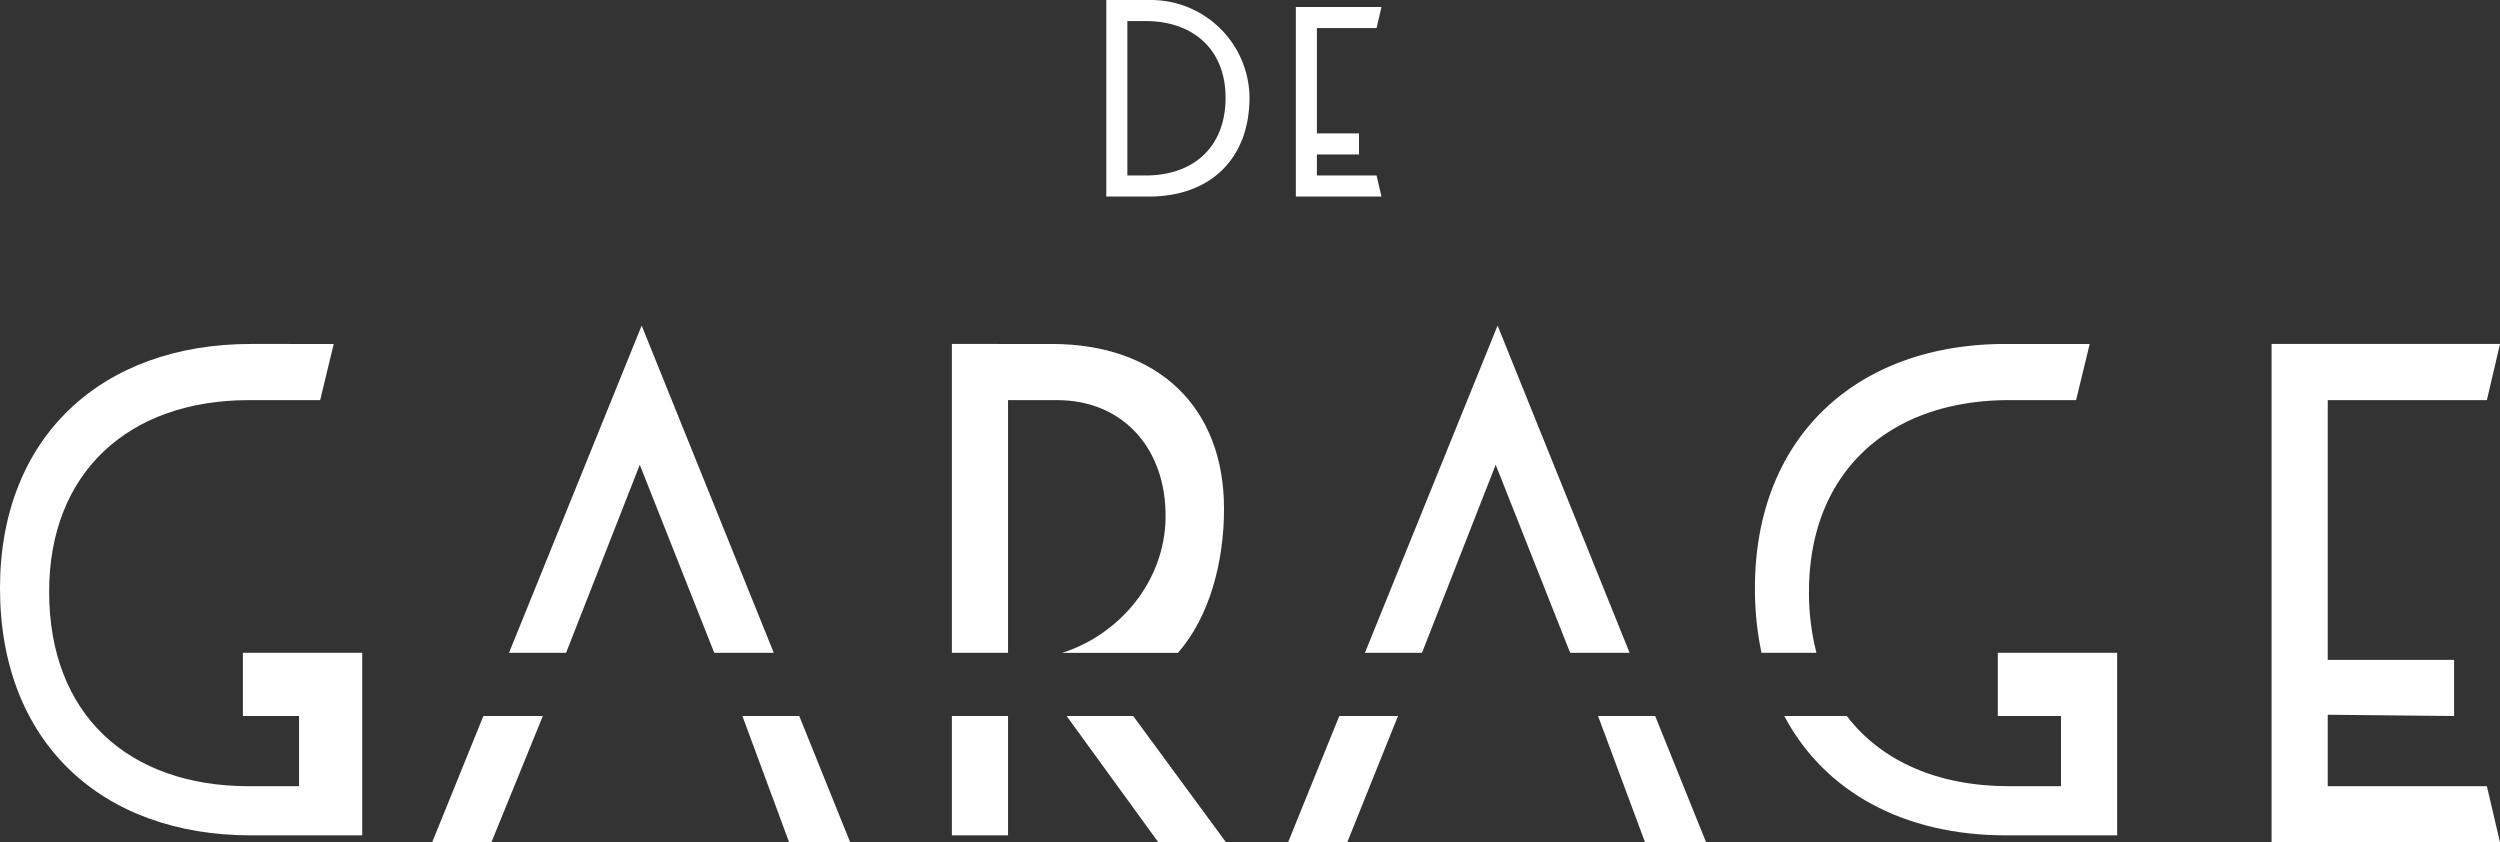
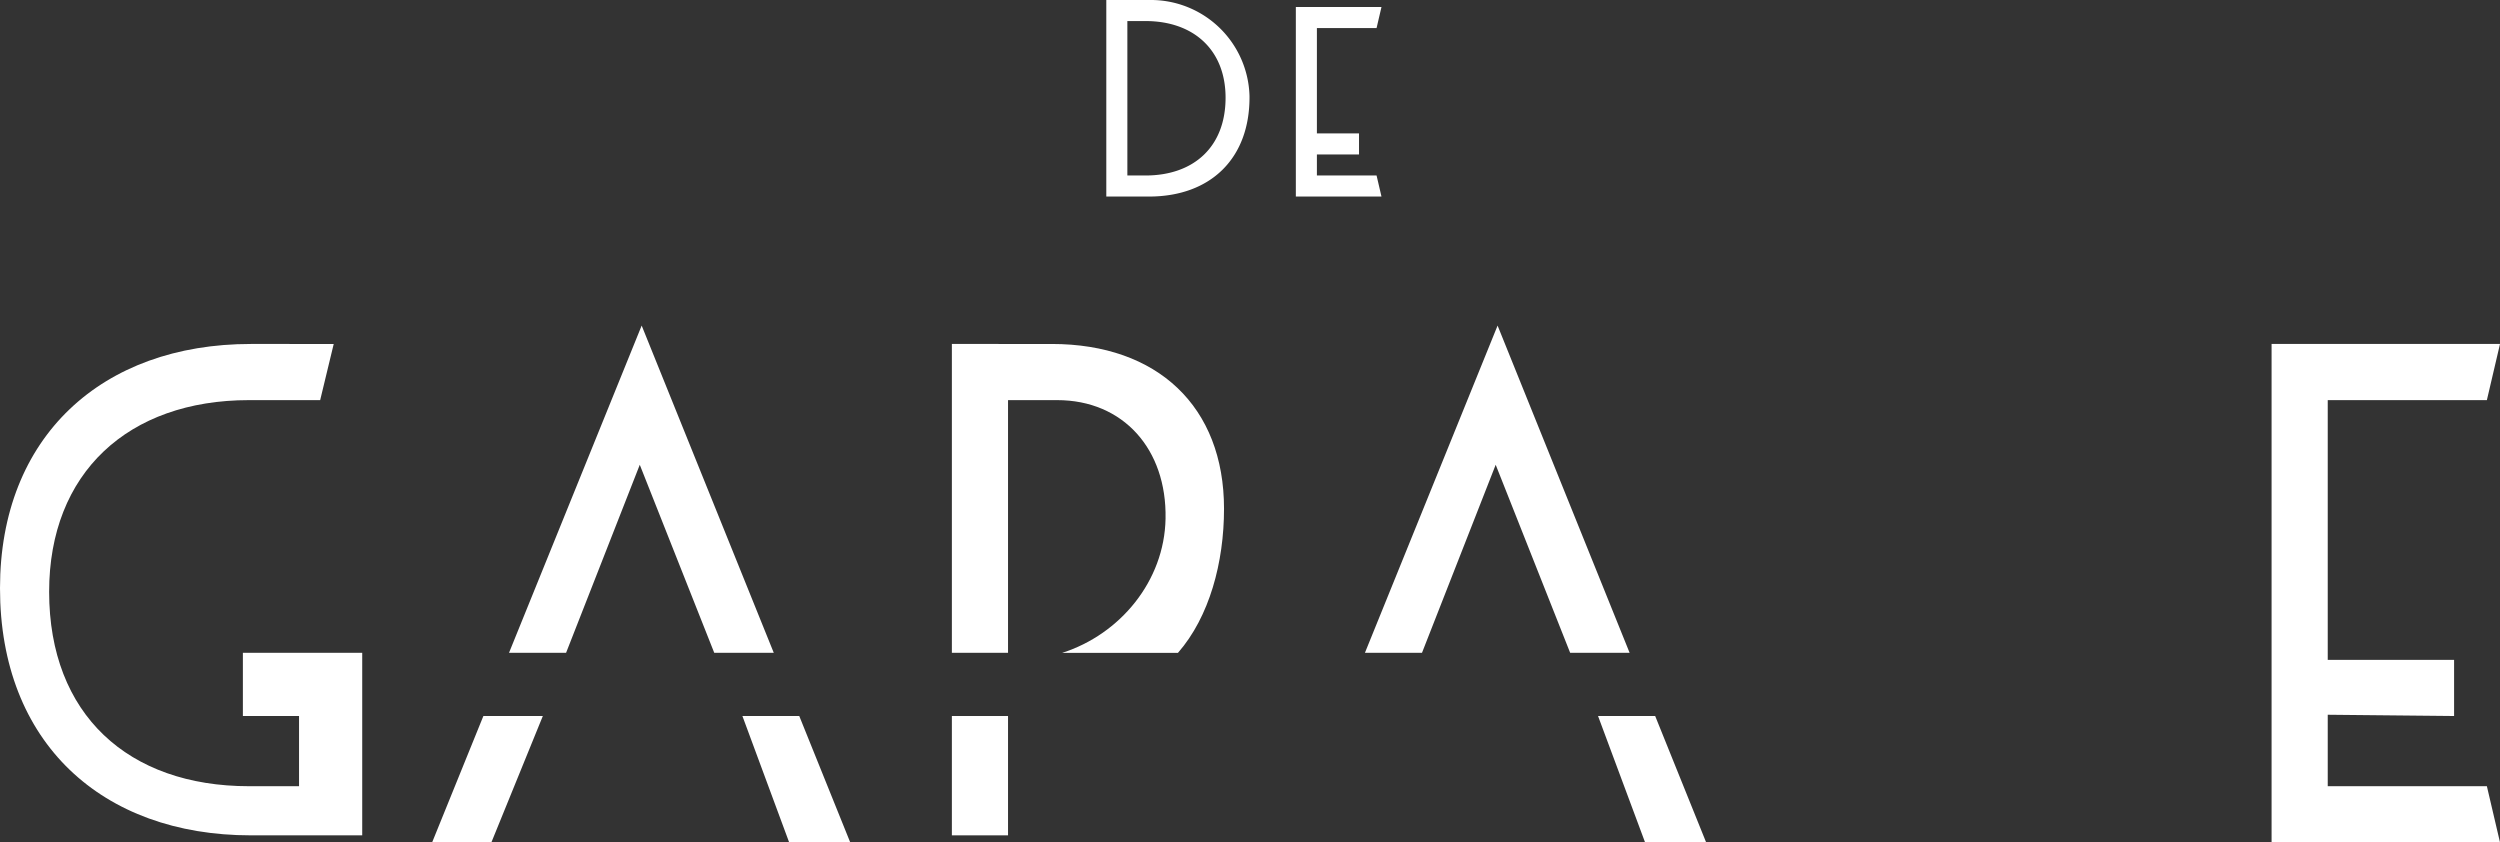
<svg xmlns="http://www.w3.org/2000/svg" viewBox="0 0 356.14 120">
  <rect x="0" y="0" width="356.14" height="120" fill="#333333" stroke="none" />
  <defs>
    <style>.cls-1{fill:#fff;}</style>
  </defs>
  <g id="Layer_2" data-name="Layer 2">
    <g id="JustText">
      <g id="de">
        <path id="d" class="cls-1" d="M157.6,0h6.2A14.06,14.06,0,0,1,178,13.68C178.08,22.62,172.4,28,163.68,28H157.6Zm3,3V25h2.58c6.89,0,11.41-4.09,11.41-11.08C174.59,7.14,170.07,3,163.18,3Z" />
      </g>
      <path class="cls-1" d="M184.6,1h12.2l-.7,3h-8.5V19h6v3h-6v3h8.5l.7,3H184.6Z" />
      <path class="cls-1" d="M34.6,93v9h8v10H35.47C18.26,112,7,101.78,7,84.3,7,67.36,18.26,57,35.47,57H45.61l1.93-8H35.73C14.53,49,0,62.2,0,83.8c0,22,14.53,35.2,35.73,35.2H51.6V93Z" />
      <polygon class="cls-1" points="68.86 102 61.56 120 70 120 77.33 102 68.86 102" />
      <polygon class="cls-1" points="80.64 93 91.14 66.21 101.75 93 110.23 93 91.41 46.38 72.51 93 80.64 93" />
      <polygon class="cls-1" points="105.76 102 112.42 120 121.12 120 113.86 102 105.76 102" />
      <path class="cls-1" d="M143.6,93V57h7c9.42,0,15.63,7,15.44,16.88-.16,8.91-6.49,16.49-14.72,19.12h16.49c4.48-5.12,6.56-12.88,6.56-20.53,0-14.54-9.46-23.47-24.53-23.47H135.6V93Z" />
      <rect class="cls-1" x="135.6" y="102" width="8" height="17" />
-       <polygon class="cls-1" points="151.95 102 165.02 120 174.66 120 161.43 102 151.95 102" />
      <polygon class="cls-1" points="202.57 93 213.07 66.21 223.68 93 232.15 93 213.34 46.38 194.44 93 202.57 93" />
      <polygon class="cls-1" points="227.65 102 234.35 120 243.05 120 235.79 102 227.65 102" />
-       <polygon class="cls-1" points="190.79 102 183.49 120 191.92 120 199.15 102 190.79 102" />
-       <path class="cls-1" d="M257.7,84.3C257.7,67.36,269,57,286.21,57h9.54l1.94-8h-12C264.53,49,250,62.2,250,83.8a44,44,0,0,0,.94,9.2h7.83A34.1,34.1,0,0,1,257.7,84.3Z" />
-       <path class="cls-1" d="M284.6,93v9h9v10h-7.39c-10.12,0-18.19-3.54-23.12-10h-8.91c5.76,10.87,17.11,17,31.55,17H301.6V93Z" />
      <polygon class="cls-1" points="331.6 112 331.6 101.82 349.6 102 349.6 94 331.6 94 331.6 88.45 331.6 80.45 331.6 57 354.27 57 356.14 49 323.6 49 323.6 120 356.14 120 354.27 112 331.6 112" />
    </g>
  </g>
</svg>